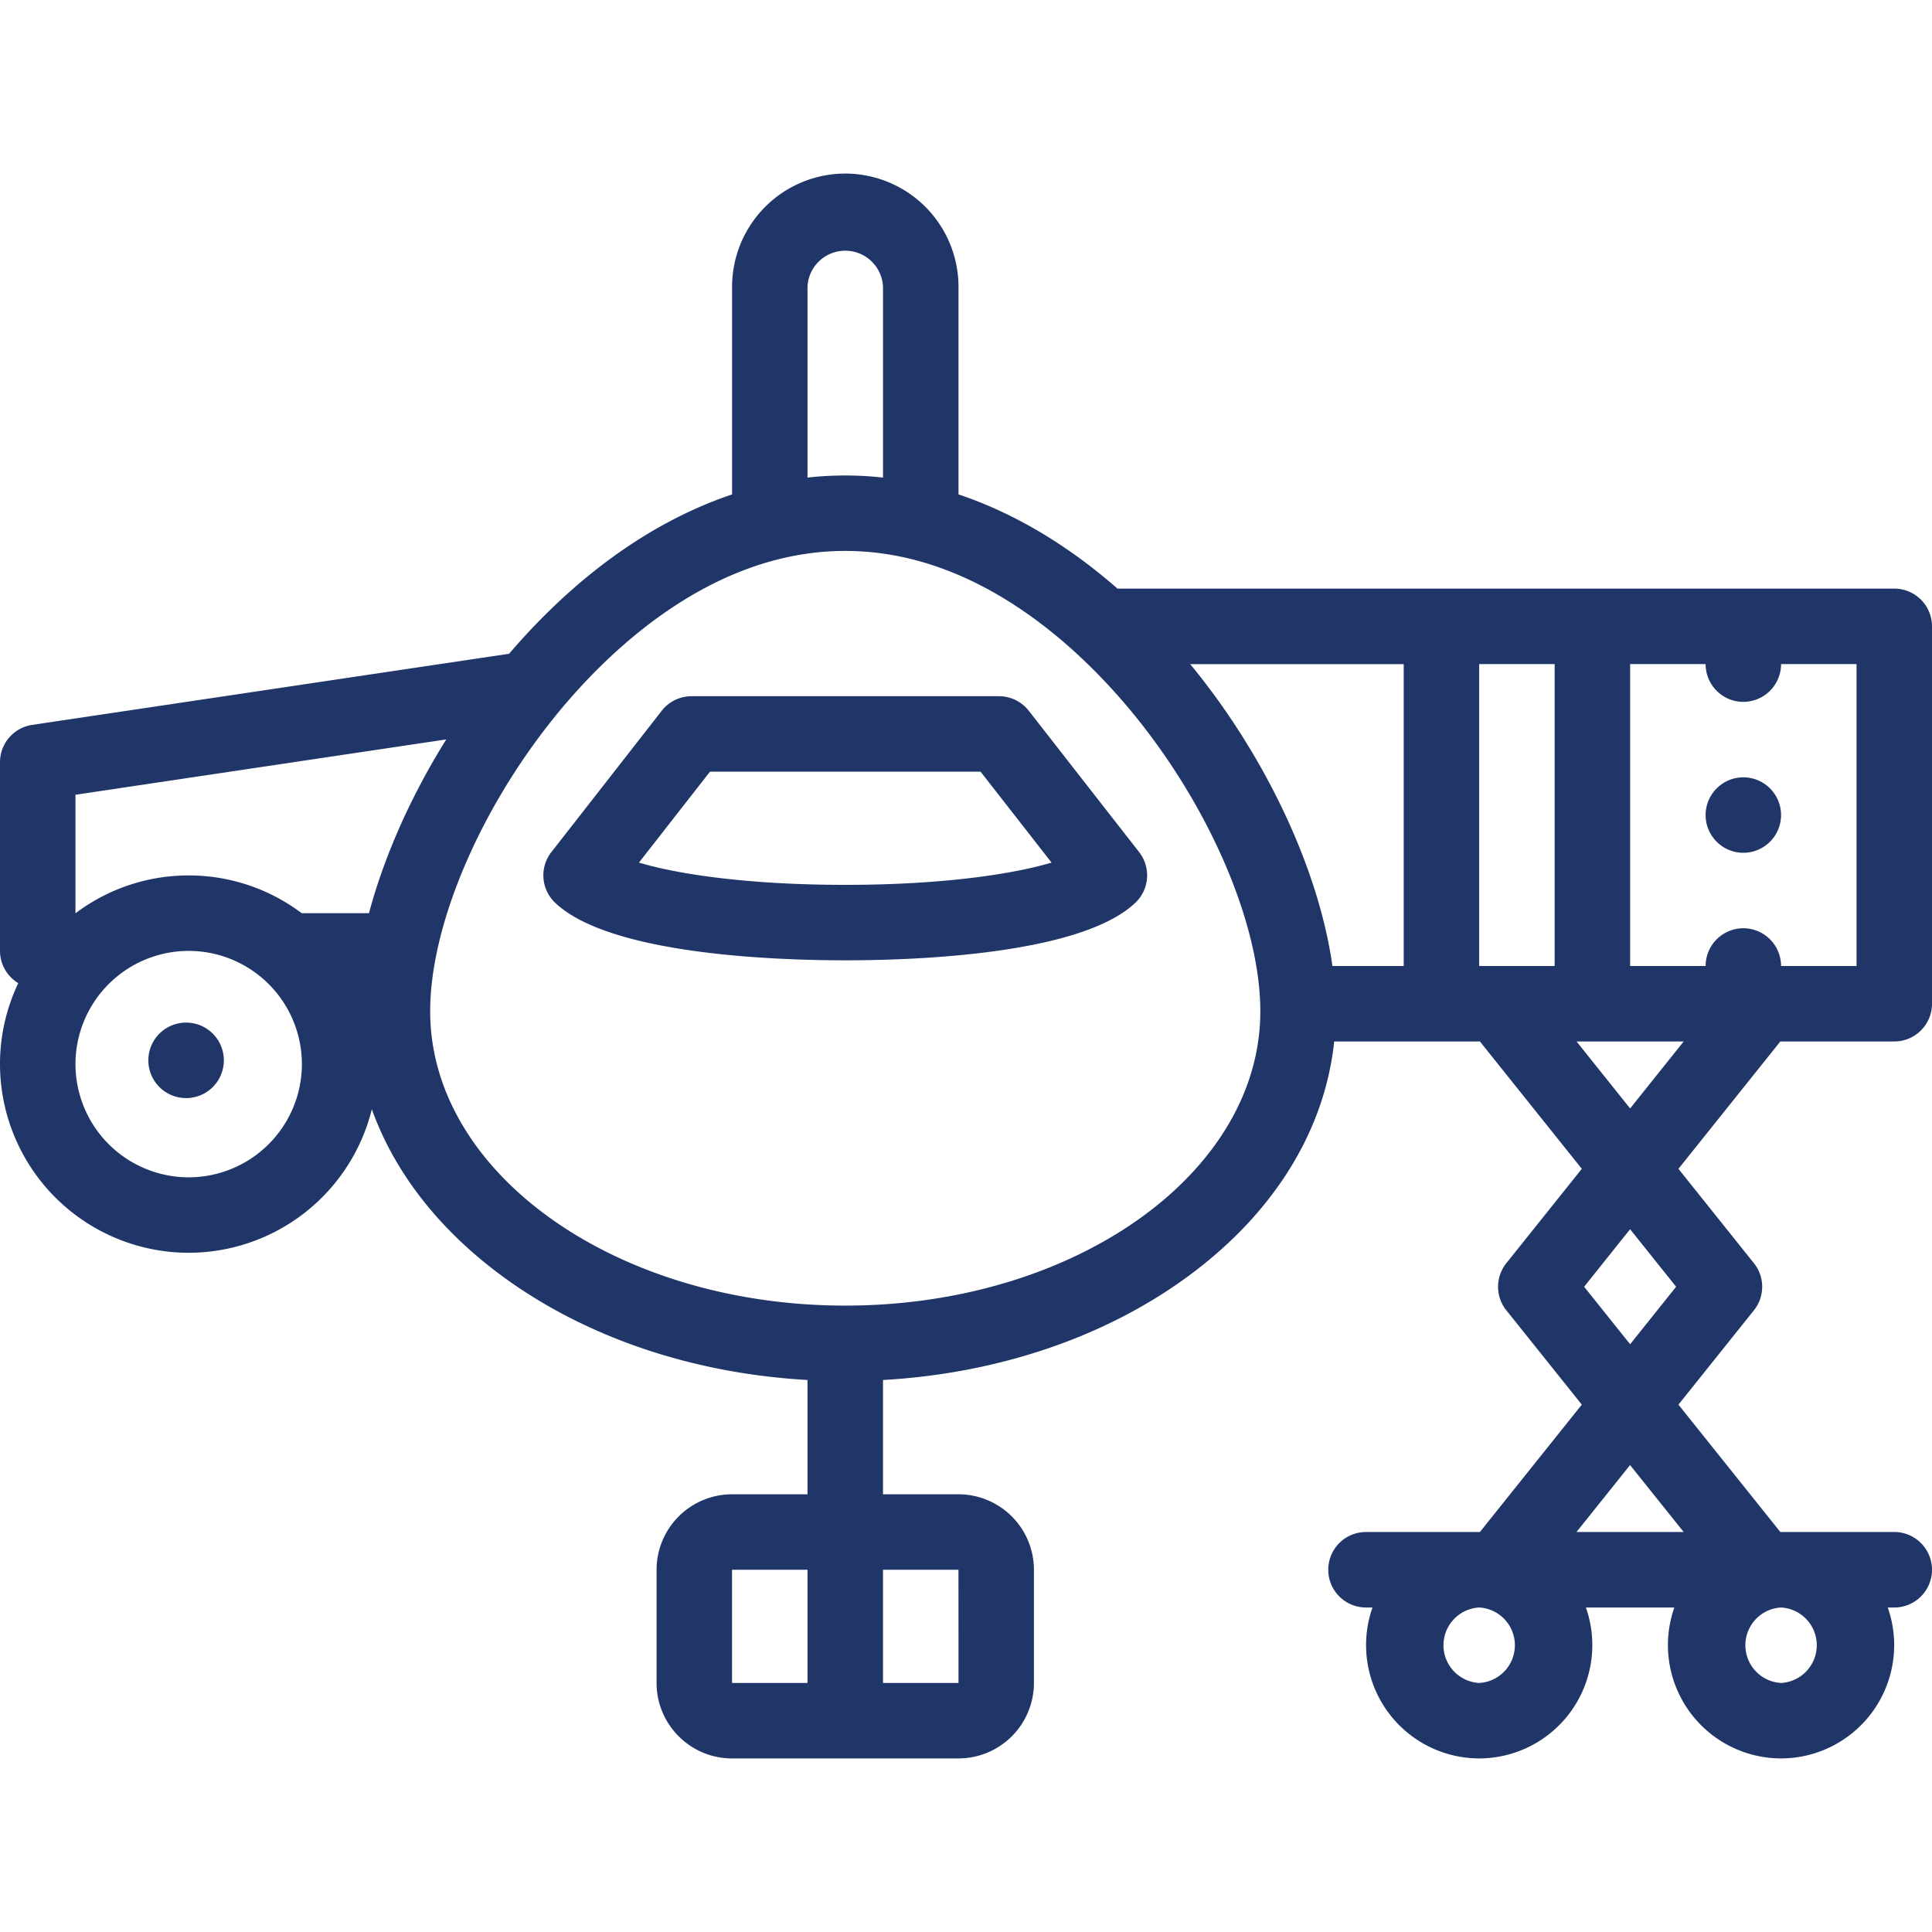
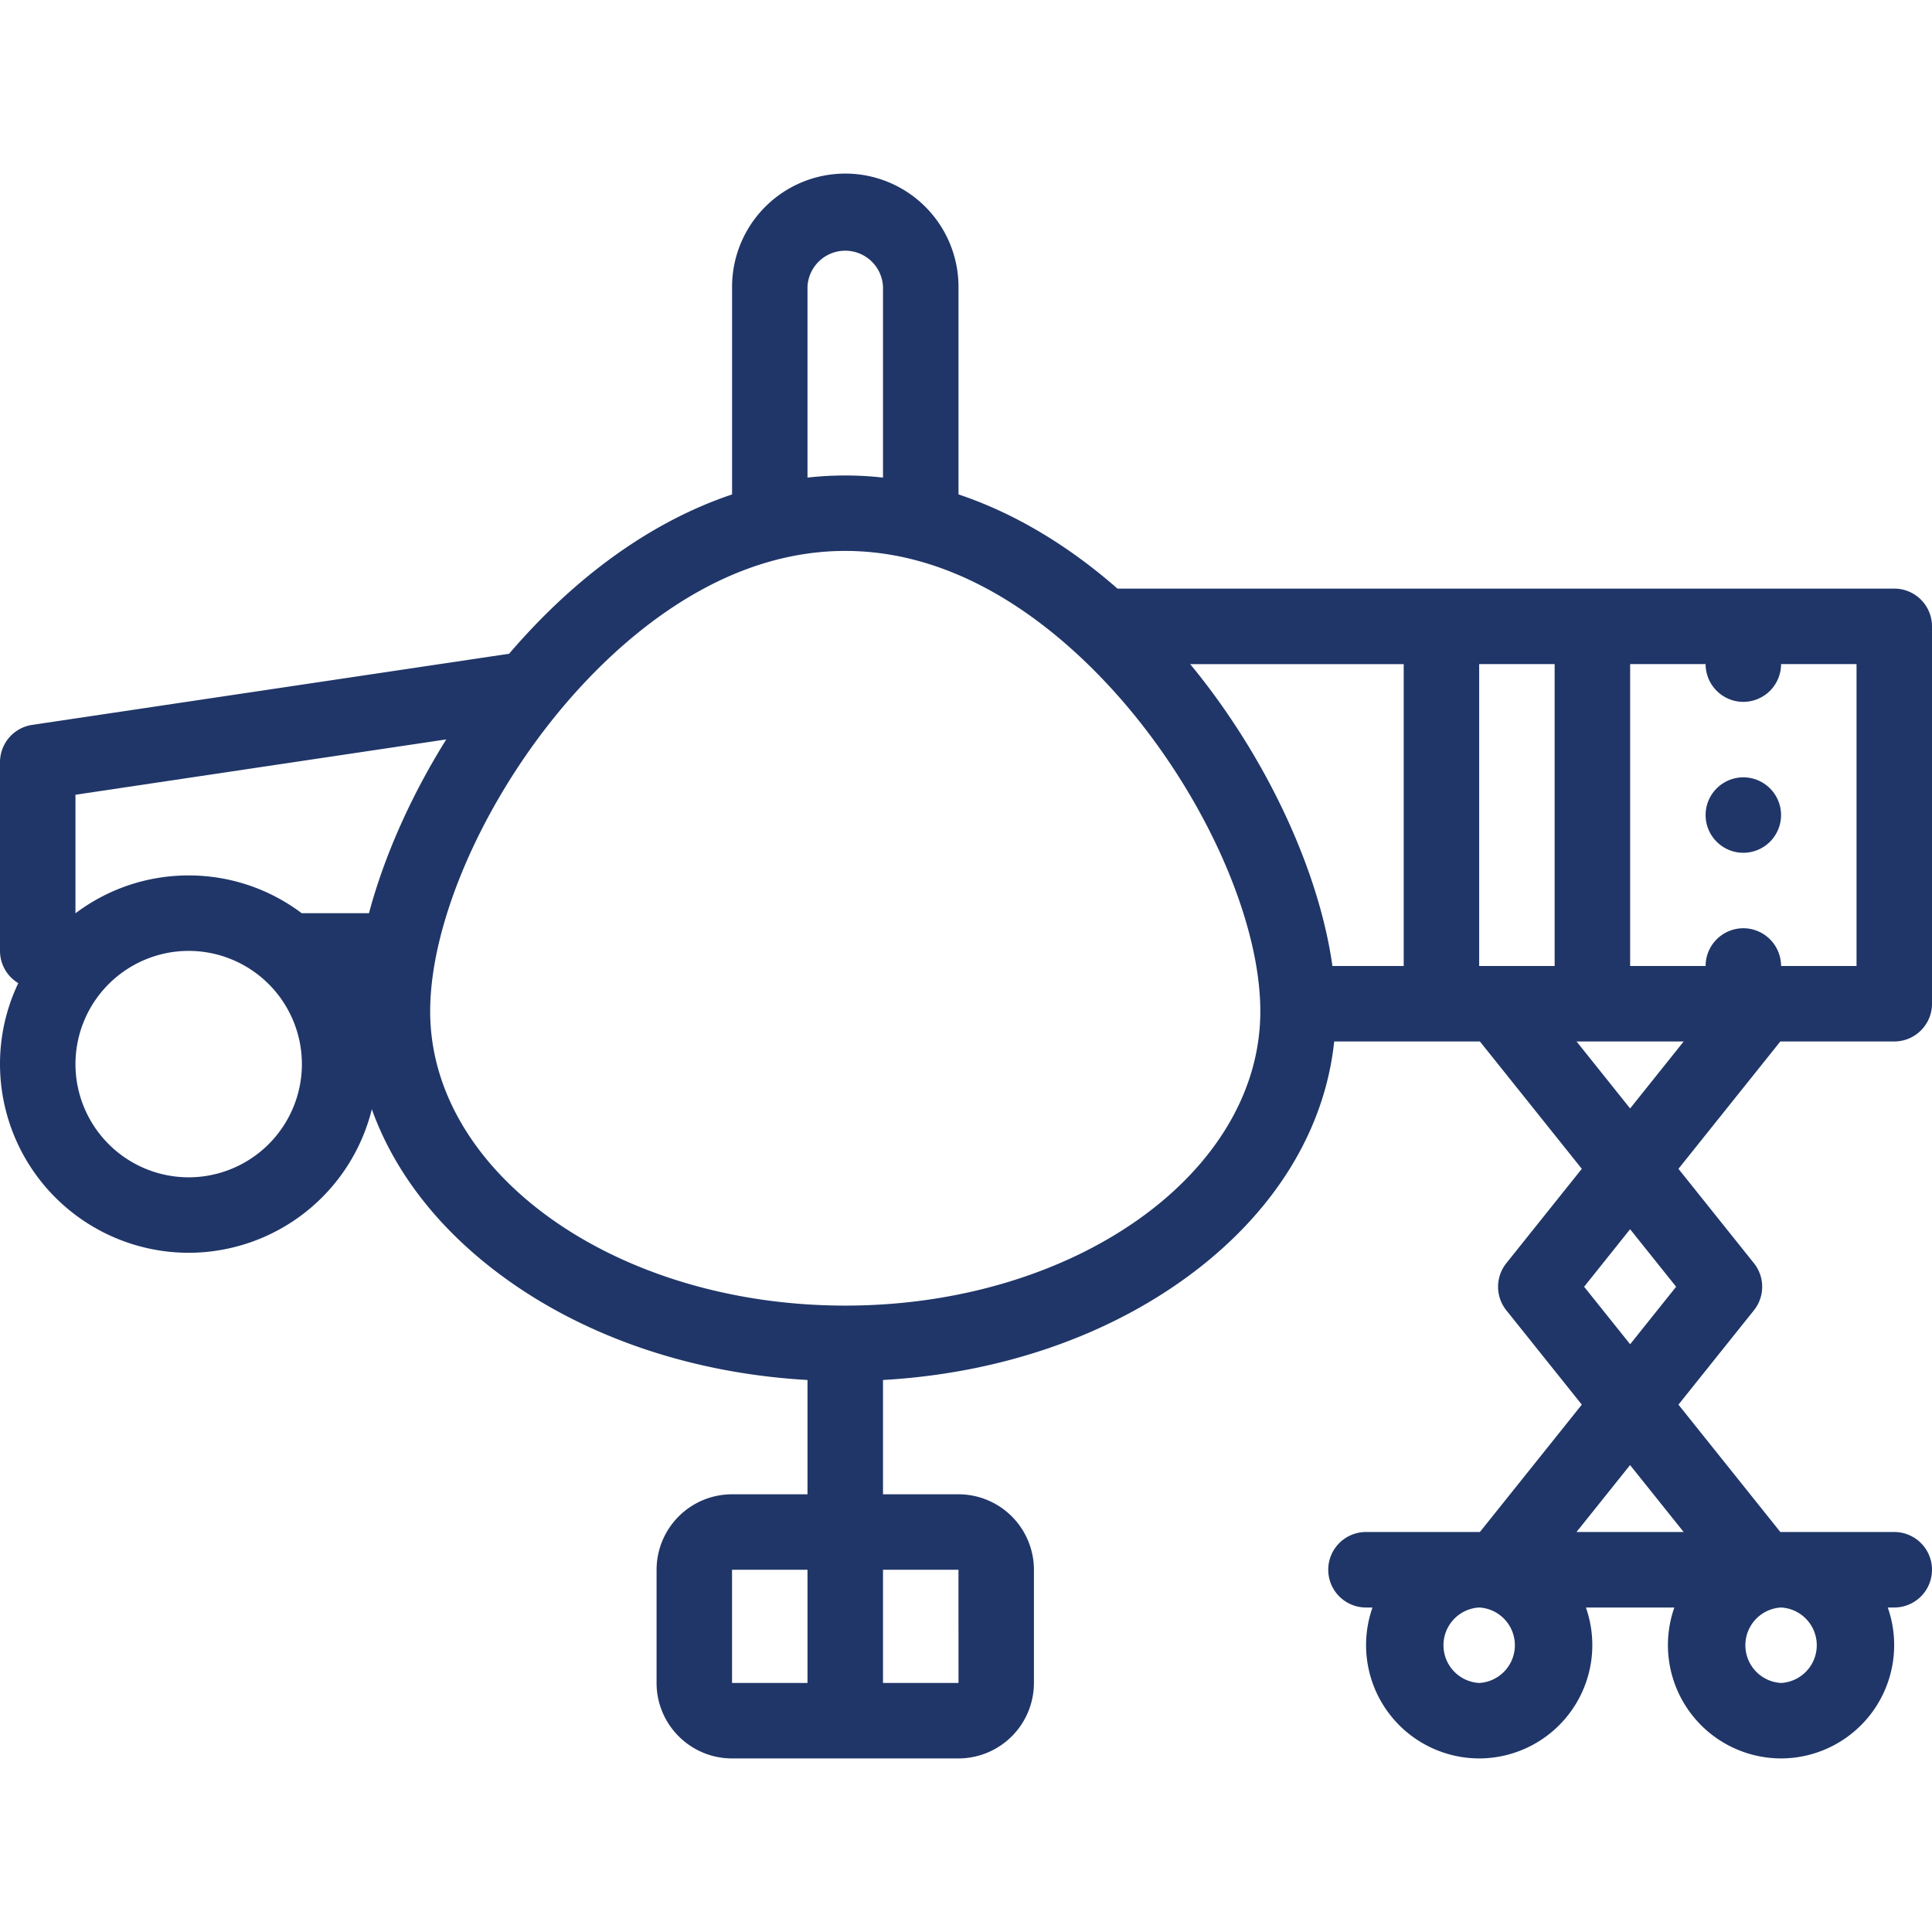
<svg xmlns="http://www.w3.org/2000/svg" width="50" height="50" viewBox="0 0 50 50" fill="none">
  <path d="M45.117 20.117a.978.978 0 00-.976.977c0 .538.438.976.976.976a.978.978 0 00.977-.976.978.978 0 00-.977-.977z" fill="#203668" />
  <path d="M49.023 26.953c.54 0 .977-.437.977-.976V16.21a.977.977 0 00-.977-.977H28.92c-1.297-1.136-2.687-1.96-4.114-2.438V7.422a2.933 2.933 0 00-2.93-2.93 2.933 2.933 0 00-2.93 2.93v5.374c-2.056.69-4.034 2.095-5.77 4.123L.832 18.76a.977.977 0 00-.832.966v4.882c0 .355.19.665.473.836A4.853 4.853 0 000 27.539a4.888 4.888 0 004.883 4.883 4.89 4.89 0 004.74-3.715c.586 1.633 1.74 3.12 3.388 4.329 2.146 1.574 4.917 2.51 7.887 2.678v2.958h-1.953a1.955 1.955 0 00-1.953 1.953v2.93c0 1.077.876 1.953 1.953 1.953h5.86a1.955 1.955 0 001.953-1.953v-2.93a1.955 1.955 0 00-1.953-1.953h-1.953v-2.958c2.97-.168 5.74-1.104 7.887-2.678 2.223-1.63 3.546-3.767 3.79-6.083H38.3l2.637 3.296-1.953 2.442a.976.976 0 000 1.22l1.953 2.441-2.637 3.296h-2.948a.977.977 0 000 1.954h.168a2.933 2.933 0 002.762 3.906 2.933 2.933 0 002.761-3.906h2.289a2.933 2.933 0 002.762 3.906 2.933 2.933 0 002.761-3.906h.168a.977.977 0 000-1.954h-2.948l-2.637-3.296 1.953-2.441a.976.976 0 000-1.22l-1.953-2.442 2.637-3.296h2.948zM20.898 43.555h-1.953v-2.93h1.953v2.93zm17.383 0a.978.978 0 010-1.953.978.978 0 010 1.953zm7.813-1.953a.978.978 0 010 1.953.978.978 0 010-1.953zM20.898 7.422a.978.978 0 011.954 0v4.938a8.773 8.773 0 00-1.954 0V7.422zM4.883 30.469a2.933 2.933 0 01-2.93-2.93 2.933 2.933 0 012.93-2.93 2.933 2.933 0 012.93 2.93 2.933 2.933 0 01-2.93 2.93zm4.665-6.836H7.807a4.853 4.853 0 00-2.924-.977c-1.097 0-2.11.364-2.926.977h-.004v-3.065l9.596-1.432c-.915 1.466-1.608 3.027-2 4.497zm15.257 16.992l.001 2.93h-1.954v-2.93h1.953zm-2.93-6.836c-5.923 0-10.742-3.417-10.742-7.617 0-2.202 1.262-5.19 3.216-7.612 1.296-1.607 3.996-4.302 7.526-4.302s6.23 2.695 7.526 4.302c1.954 2.422 3.216 5.41 3.216 7.612 0 4.2-4.819 7.617-10.742 7.617zM36.328 25h-1.845c-.34-2.427-1.662-5.31-3.561-7.666l-.12-.146h5.526V25zm3.906 0h-1.953v-7.813h1.953V25zm3.34 14.648H40.8l1.386-1.732 1.387 1.732zm-2.577-6.347l1.19-1.489 1.191 1.489-1.19 1.488-1.191-1.488zm1.19-4.615l-1.386-1.733h2.773l-1.386 1.733zm2.93-4.663a.978.978 0 00-.976.977h-1.953v-7.813h1.953c0 .539.438.977.976.977a.978.978 0 00.977-.977h1.953V25h-1.953a.978.978 0 00-.977-.977z" fill="#203668" />
-   <path d="M25.853 18.018h-7.956c-.3 0-.585.138-.77.375l-2.858 3.66a.976.976 0 00.094 1.306c1.407 1.349 5.722 1.494 7.512 1.494 1.79 0 6.105-.145 7.512-1.494a.977.977 0 00.094-1.306l-2.858-3.66a.977.977 0 00-.77-.375zM21.875 22.9c-2.51 0-4.335-.275-5.339-.576l1.838-2.353h7.003l1.837 2.353c-1.004.3-2.83.576-5.339.576zm-17.09 5.518a.977.977 0 100-1.953.977.977 0 000 1.953z" fill="#203668" />
</svg>